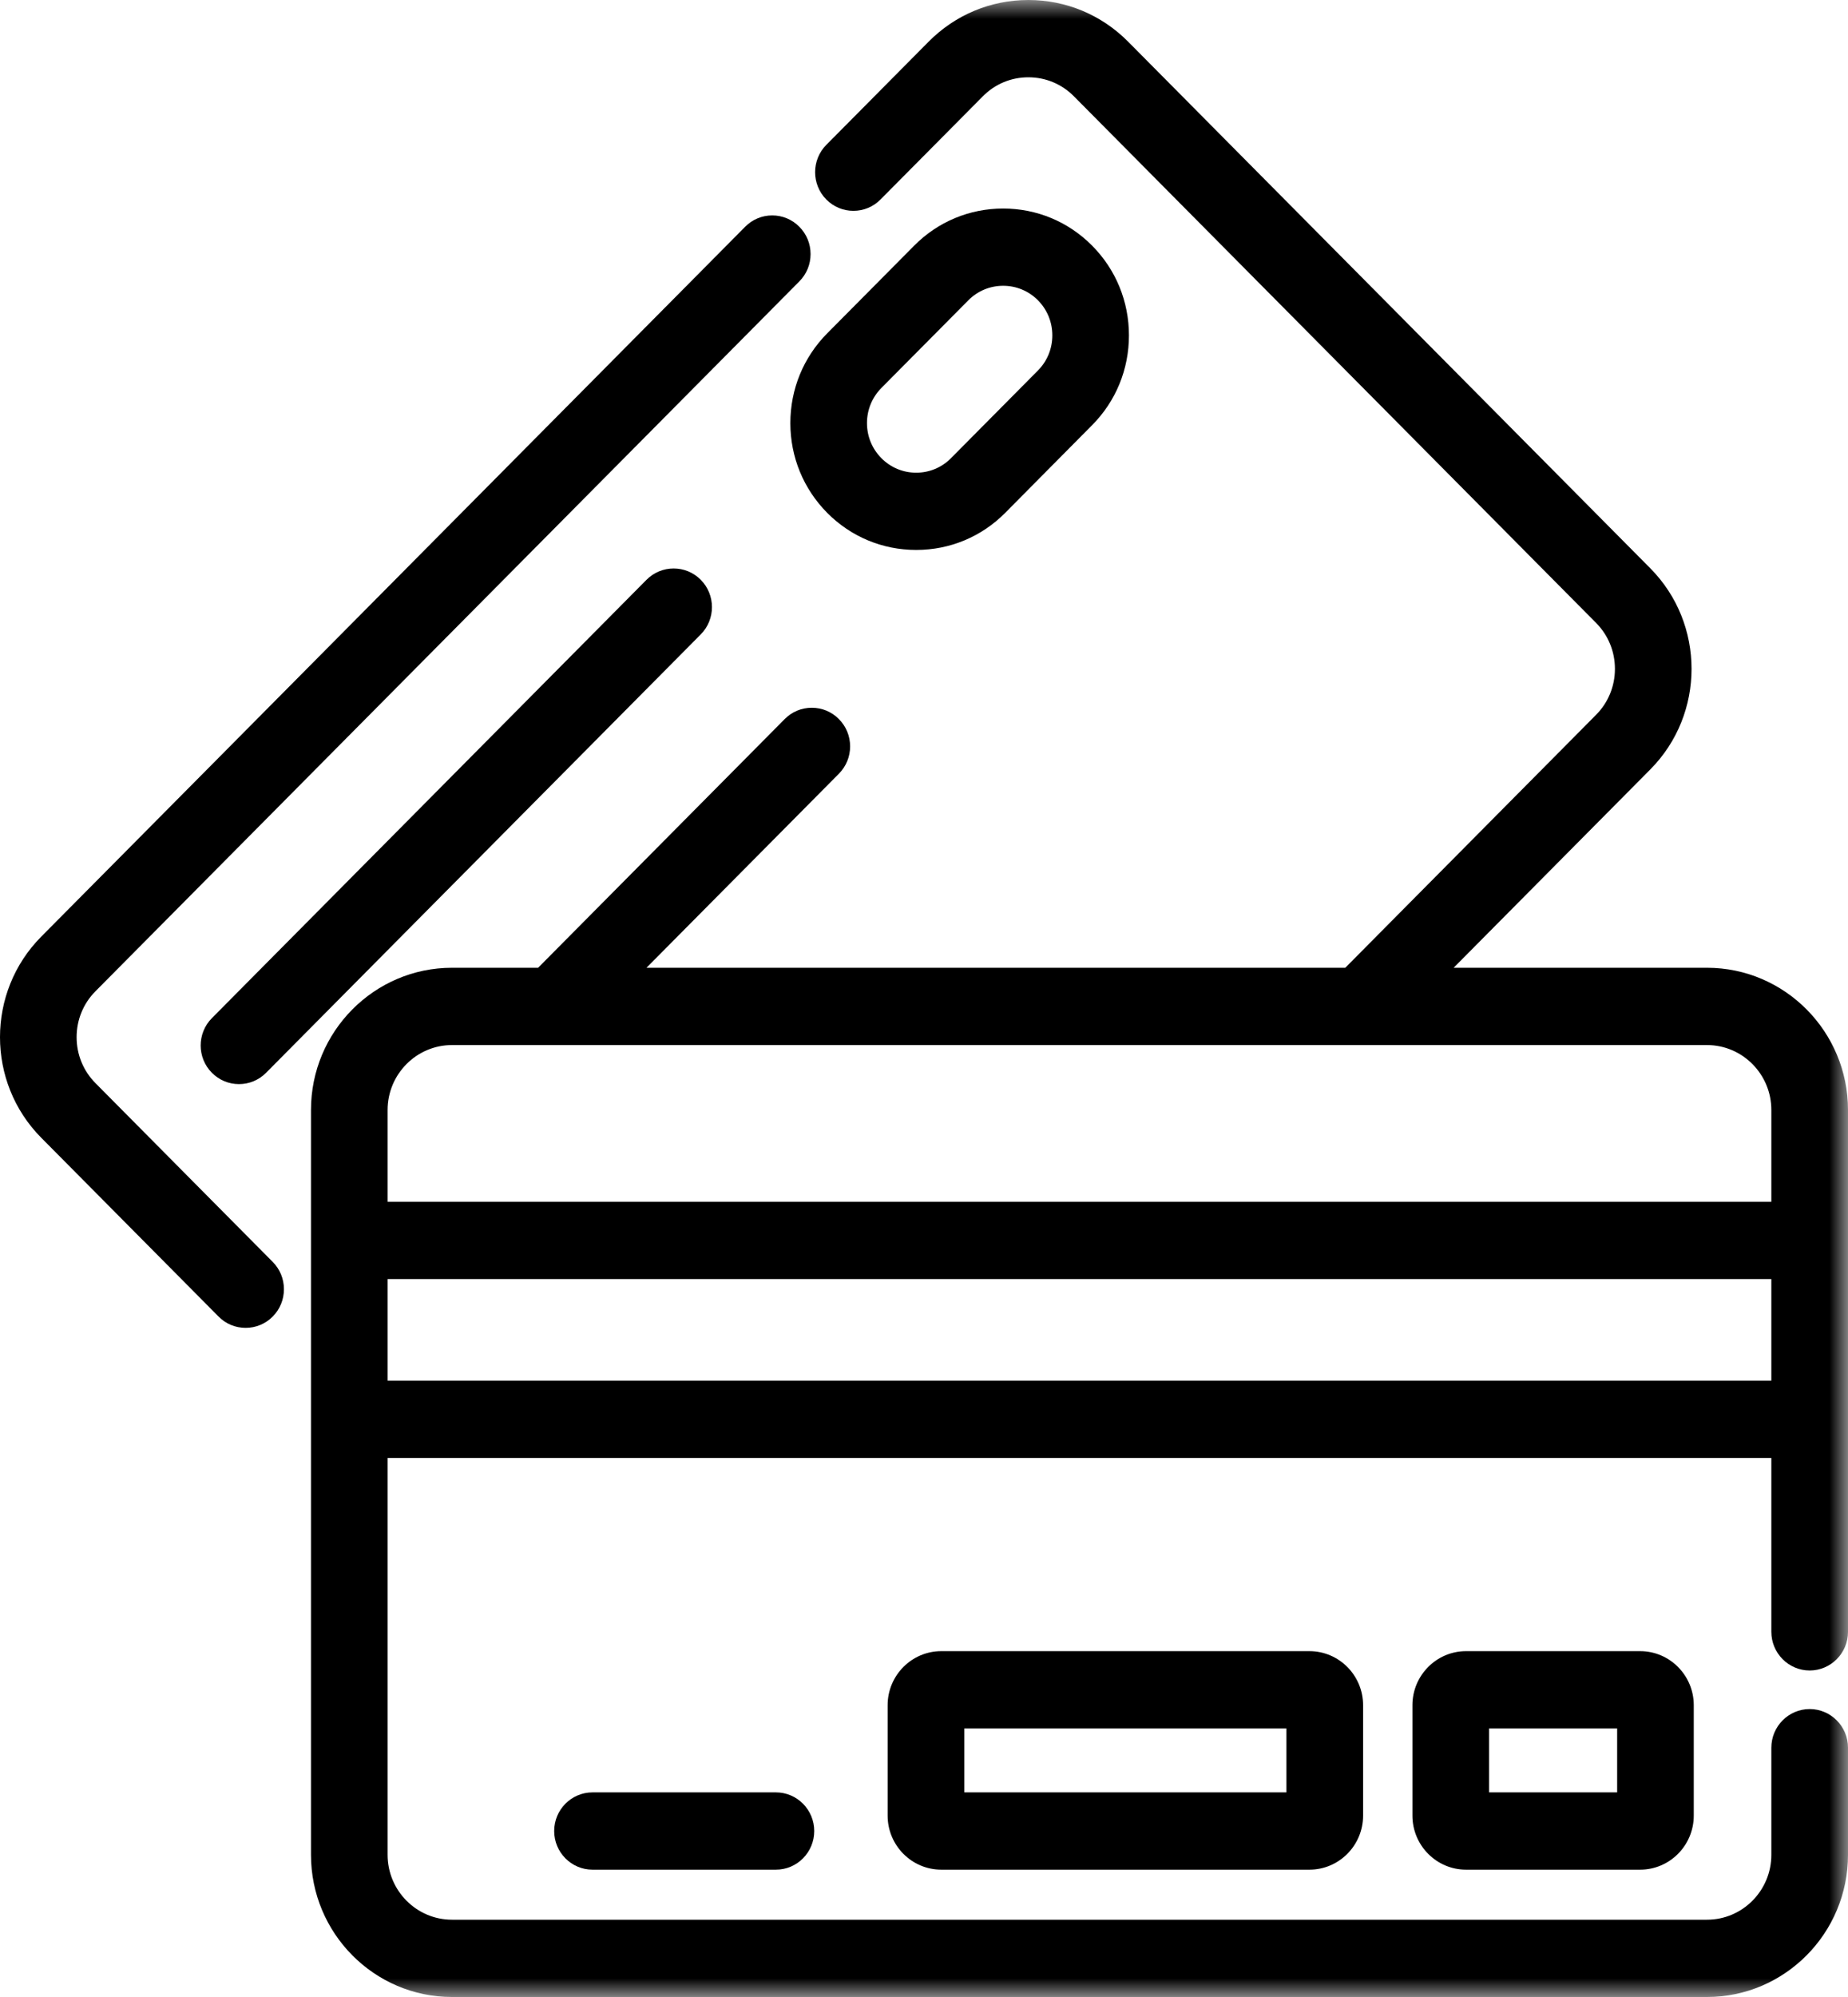
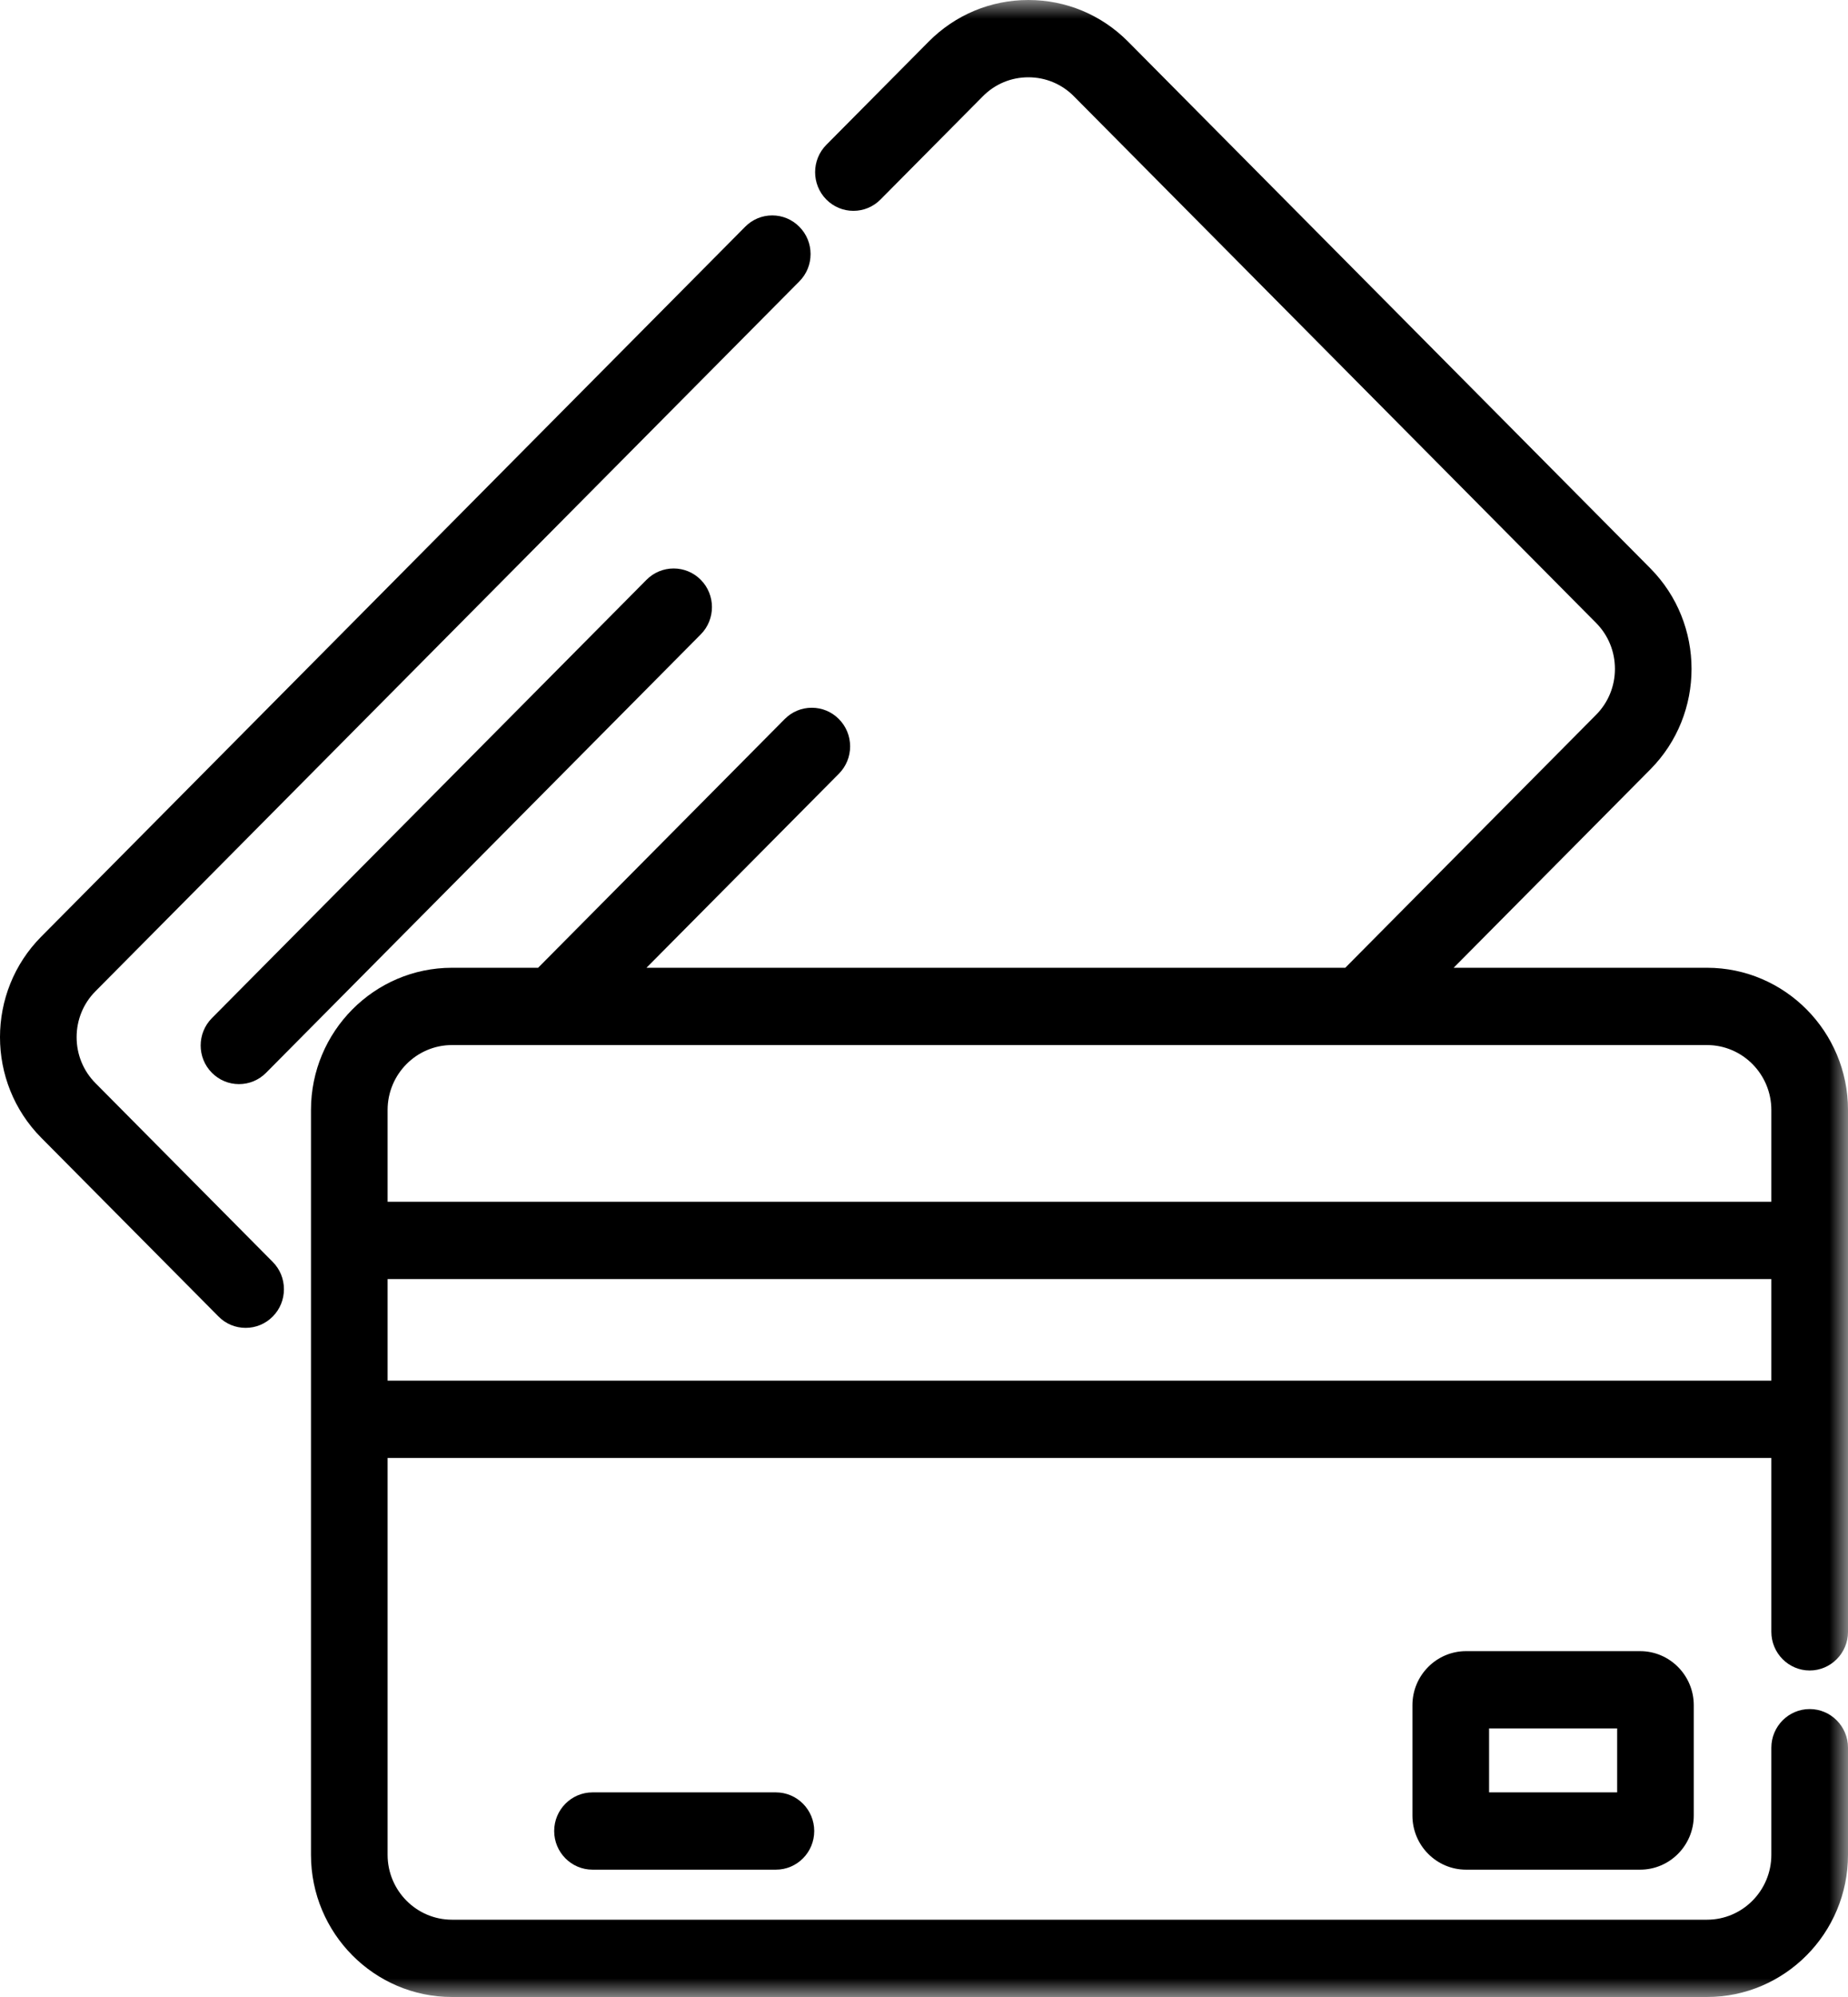
<svg xmlns="http://www.w3.org/2000/svg" xmlns:xlink="http://www.w3.org/1999/xlink" width="50px" height="54px" viewBox="0 0 50 54" version="1.1">
  <title>svg_homepage_benefits_credit card</title>
  <defs>
    <polygon id="path-1" points="0 54 50 54 50 0 0 0" />
  </defs>
  <g id="icon" stroke="none" stroke-width="1" fill="none" fill-rule="evenodd">
    <g id="svg_credit-card">
      <path d="M2.582,29.288 C2.254,28.957 2.073,28.516 2.073,28.046 C2.073,27.577 2.254,27.136 2.582,26.805 L21.627,7.609 C21.823,7.412 21.931,7.15 21.931,6.87 C21.931,6.591 21.823,6.329 21.627,6.132 C21.431,5.934 21.171,5.825 20.894,5.825 C20.617,5.825 20.356,5.934 20.161,6.132 L1.116,25.327 C-0.372,26.826 -0.372,29.266 1.116,30.766 L5.913,35.6 C6.108,35.798 6.369,35.906 6.646,35.906 C6.923,35.906 7.183,35.798 7.379,35.6 C7.575,35.403 7.682,35.14 7.682,34.861 C7.682,34.582 7.575,34.32 7.379,34.123 L2.582,29.288 Z" id="Fill-1" fill="#000000" />
      <path d="M17.493,15.677 L5.733,27.531 C5.328,27.939 5.328,28.602 5.733,29.009 C5.929,29.206 6.189,29.315 6.466,29.315 C6.743,29.315 7.003,29.206 7.199,29.009 L18.959,17.155 C19.364,16.748 19.364,16.085 18.959,15.677 C18.555,15.27 17.898,15.27 17.493,15.677" id="Fill-3" fill="#000000" />
-       <path d="M23.457,11.441 C23.457,11.082 23.596,10.745 23.847,10.491 L26.2,8.12 C26.451,7.867 26.785,7.728 27.142,7.728 C27.498,7.728 27.832,7.867 28.083,8.12 C28.334,8.373 28.472,8.71 28.472,9.069 C28.472,9.428 28.334,9.765 28.083,10.018 L25.73,12.39 C25.479,12.643 25.145,12.782 24.789,12.782 C24.433,12.782 24.098,12.643 23.847,12.389 C23.596,12.136 23.457,11.799 23.457,11.441 M22.381,13.868 C23.023,14.515 23.878,14.871 24.789,14.871 C25.7,14.871 26.555,14.515 27.197,13.868 L29.549,11.496 C30.192,10.849 30.545,9.987 30.545,9.069 C30.545,8.152 30.192,7.29 29.549,6.643 C28.907,5.995 28.052,5.639 27.142,5.639 C26.231,5.639 25.376,5.995 24.734,6.643 L22.381,9.014 C21.738,9.662 21.384,10.524 21.384,11.441 C21.384,12.357 21.738,13.219 22.381,13.868" id="Fill-5" fill="#000000" />
      <mask id="mask-2" fill="white">
        <use xlink:href="#path-1" />
      </mask>
      <g id="Clip-8" />
      <path d="M10.487,37.334 L47.926,37.334 L47.926,34.586 L10.487,34.586 L10.487,37.334 Z M47.926,32.496 L10.487,32.496 L10.487,30.015 C10.487,29.047 11.269,28.259 12.229,28.259 L46.185,28.259 C47.145,28.259 47.926,29.047 47.926,30.015 L47.926,32.496 Z M48.963,45.171 C49.535,45.171 50,44.702 50,44.126 L50,30.015 C50,27.894 48.288,26.169 46.185,26.169 L39.33,26.169 L44.651,20.806 C46.139,19.307 46.139,16.867 44.651,15.367 L30.522,1.126 C29.801,0.4 28.843,0 27.824,0 C26.805,0 25.847,0.4 25.126,1.126 L22.357,3.917 C21.953,4.324 21.953,4.987 22.357,5.395 C22.553,5.592 22.813,5.701 23.09,5.701 C23.367,5.701 23.628,5.592 23.823,5.395 L26.592,2.604 C26.921,2.272 27.358,2.09 27.824,2.09 C28.289,2.09 28.727,2.272 29.056,2.604 L43.185,16.845 C43.513,17.176 43.694,17.617 43.694,18.087 C43.694,18.556 43.513,18.997 43.185,19.328 L36.398,26.169 L17.491,26.169 L22.697,20.922 C22.893,20.724 23.001,20.462 23.001,20.183 C23.001,19.904 22.893,19.641 22.697,19.444 C22.501,19.246 22.241,19.138 21.964,19.138 C21.687,19.138 21.427,19.246 21.231,19.444 L14.559,26.169 L12.229,26.169 C10.125,26.169 8.414,27.894 8.414,30.014 L8.414,50.155 C8.414,52.275 10.125,54 12.229,54 L46.185,54 C48.288,54 50,52.275 50,50.155 L50,47.259 C50,46.683 49.535,46.214 48.963,46.214 C48.392,46.214 47.926,46.683 47.926,47.259 L47.926,50.155 C47.926,51.123 47.145,51.91 46.185,51.91 L12.229,51.91 C11.269,51.91 10.487,51.123 10.487,50.155 L10.487,39.424 L47.926,39.424 L47.926,44.126 C47.926,44.702 48.392,45.171 48.963,45.171 L48.963,45.171 Z" id="Fill-7" fill="#000000" mask="url(#mask-2)" />
      <path d="M40.289,48.467 L43.754,48.467 L43.754,46.738 L40.289,46.738 L40.289,48.467 Z M39.666,44.648 C38.866,44.648 38.215,45.304 38.215,46.11 L38.215,49.095 C38.215,49.901 38.866,50.557 39.666,50.557 L44.376,50.557 C45.176,50.557 45.827,49.901 45.827,49.095 L45.827,46.11 C45.827,45.304 45.176,44.648 44.376,44.648 L39.666,44.648 Z" id="Fill-9" fill="#000000" mask="url(#mask-2)" />
-       <path d="M26.09,48.467 L34.806,48.467 L34.806,46.738 L26.09,46.738 L26.09,48.467 Z M25.468,44.648 C24.667,44.648 24.016,45.304 24.016,46.11 L24.016,49.095 C24.016,49.901 24.667,50.557 25.468,50.557 L35.428,50.557 C36.229,50.557 36.88,49.901 36.88,49.095 L36.88,46.11 C36.88,45.304 36.229,44.648 35.428,44.648 L25.468,44.648 Z" id="Fill-10" fill="#000000" mask="url(#mask-2)" />
      <path d="M16.031,48.467 C15.459,48.467 14.994,48.936 14.994,49.512 C14.994,50.089 15.459,50.557 16.031,50.557 L20.993,50.557 C21.565,50.557 22.03,50.089 22.03,49.512 C22.03,48.936 21.565,48.467 20.993,48.467 L16.031,48.467 Z" id="Fill-11" fill="#000000" mask="url(#mask-2)" />
    </g>
  </g>
</svg>